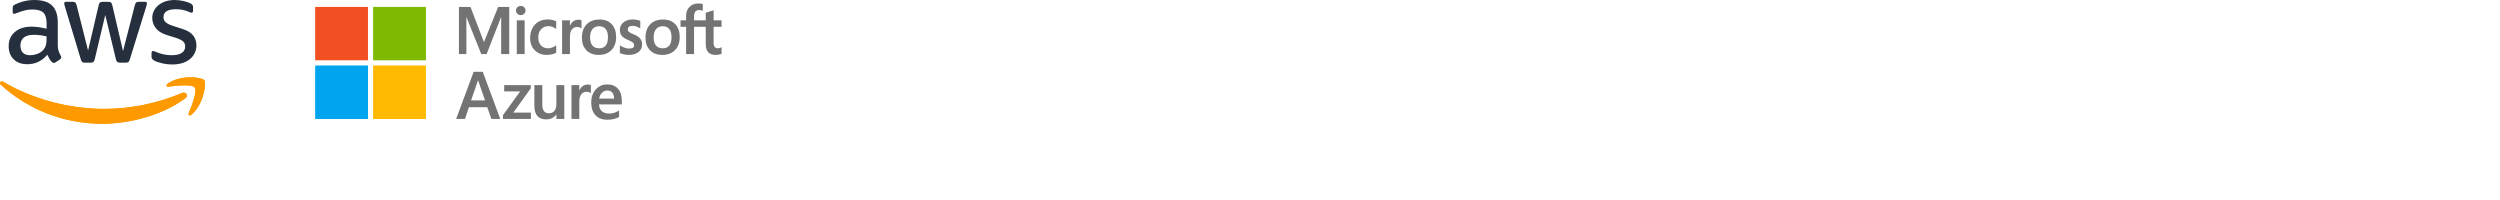
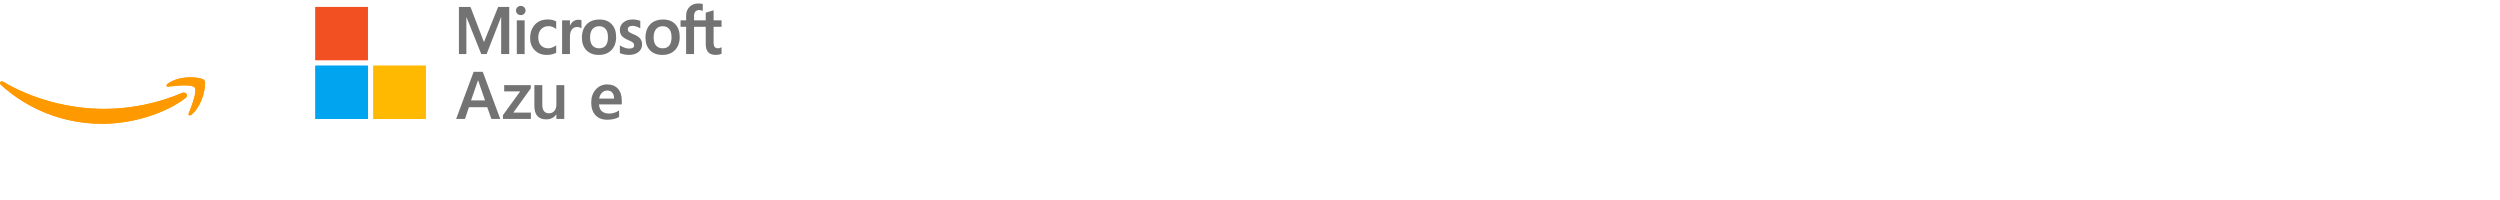
<svg xmlns="http://www.w3.org/2000/svg" width="500" height="40" viewBox="0 0 500 40" fill="none">
  <path fill-rule="evenodd" clip-rule="evenodd" d="M37.063 19.648C32.574 22.981 26.066 24.754 20.461 24.754C12.607 24.754 5.534 21.833 0.182 16.97C-0.239 16.588 0.136 16.066 0.641 16.362C6.416 19.747 13.559 21.78 20.933 21.78C26.254 21.752 31.516 20.669 36.411 18.593C37.169 18.269 37.806 19.096 37.063 19.648Z" fill="#FF9900" />
  <path fill-rule="evenodd" clip-rule="evenodd" d="M38.929 17.502C38.355 16.763 35.133 17.151 33.687 17.326C33.248 17.378 33.18 16.994 33.575 16.714C36.145 14.898 40.355 15.423 40.845 16.031C41.334 16.639 40.715 20.892 38.307 22.918C37.936 23.23 37.584 23.064 37.75 22.652C38.293 21.29 39.506 18.242 38.931 17.502H38.929Z" fill="#FF9900" />
-   <path d="M34.484 12.892C33.778 12.893 33.073 12.812 32.385 12.652C31.7 12.492 31.175 12.307 30.809 12.098C30.587 11.969 30.448 11.842 30.392 11.714C30.338 11.593 30.309 11.462 30.308 11.329V10.633C30.308 10.345 30.412 10.201 30.619 10.201C30.704 10.202 30.789 10.218 30.869 10.249C30.956 10.281 31.072 10.33 31.215 10.393C31.697 10.608 32.201 10.769 32.719 10.873C33.252 10.985 33.796 11.041 34.341 11.042C35.2 11.042 35.864 10.889 36.334 10.585C36.556 10.451 36.738 10.26 36.861 10.033C36.985 9.805 37.045 9.549 37.037 9.291C37.043 9.115 37.013 8.939 36.949 8.774C36.886 8.609 36.79 8.459 36.668 8.331C36.421 8.075 35.963 7.835 35.296 7.61L33.315 6.987C32.31 6.667 31.582 6.203 31.132 5.594C30.691 5.022 30.452 4.322 30.452 3.601C30.441 3.07 30.568 2.545 30.821 2.077C31.067 1.639 31.399 1.255 31.799 0.949C32.225 0.627 32.706 0.387 33.219 0.24C33.777 0.078 34.356 -0.003 34.937 0C35.245 0.001 35.552 0.021 35.856 0.06C36.166 0.101 36.461 0.153 36.739 0.216C37.017 0.28 37.276 0.352 37.518 0.432C37.715 0.495 37.907 0.576 38.091 0.672C38.247 0.755 38.385 0.868 38.496 1.004C38.583 1.14 38.624 1.3 38.616 1.461V2.108C38.616 2.396 38.511 2.54 38.306 2.54C38.121 2.519 37.943 2.462 37.78 2.373C36.954 2.011 36.058 1.831 35.155 1.845C34.377 1.845 33.772 1.973 33.342 2.229C32.913 2.485 32.697 2.893 32.697 3.453C32.694 3.634 32.728 3.814 32.798 3.981C32.868 4.148 32.972 4.299 33.104 4.425C33.374 4.69 33.875 4.942 34.607 5.181L36.54 5.805C37.526 6.126 38.23 6.566 38.654 7.126C39.072 7.679 39.295 8.354 39.286 9.046C39.295 9.599 39.172 10.146 38.928 10.643C38.691 11.116 38.353 11.532 37.937 11.861C37.487 12.212 36.973 12.473 36.423 12.629C35.795 12.811 35.144 12.899 34.49 12.893L34.484 12.892ZM16.97 12.532C16.786 12.547 16.602 12.5 16.446 12.4C16.335 12.313 16.239 12.132 16.159 11.86L12.962 1.249C12.901 1.07 12.861 0.884 12.843 0.695C12.843 0.474 12.954 0.363 13.177 0.363H14.512C14.766 0.363 14.945 0.408 15.049 0.496C15.152 0.584 15.243 0.764 15.323 1.035L17.613 10.115L19.738 1.035C19.801 0.764 19.888 0.584 20 0.496C20.113 0.409 20.294 0.363 20.549 0.363H21.646C21.9 0.363 22.083 0.408 22.195 0.496C22.306 0.584 22.394 0.764 22.457 1.035L24.606 10.224L26.968 1.034C27.047 0.763 27.138 0.583 27.243 0.495C27.348 0.408 27.524 0.362 27.779 0.362H29.044C29.267 0.362 29.378 0.473 29.378 0.694C29.38 0.768 29.373 0.841 29.359 0.912C29.334 1.025 29.303 1.136 29.265 1.245L25.971 11.855C25.892 12.128 25.796 12.308 25.685 12.396C25.529 12.496 25.345 12.542 25.16 12.527H23.992C23.736 12.527 23.553 12.479 23.442 12.383C23.331 12.288 23.243 12.103 23.18 11.83L21.051 3.001L18.951 11.835C18.887 12.108 18.8 12.292 18.688 12.389C18.577 12.486 18.394 12.534 18.14 12.533L16.97 12.532ZM6.019 11.044C6.499 11.038 6.975 10.952 7.427 10.791C7.927 10.618 8.371 10.316 8.715 9.915C8.936 9.663 9.095 9.363 9.18 9.039C9.274 8.65 9.319 8.25 9.312 7.85V7.275C8.898 7.176 8.48 7.1 8.059 7.047C7.635 6.991 7.209 6.963 6.782 6.962C5.875 6.962 5.199 7.147 4.754 7.516C4.309 7.885 4.086 8.413 4.086 9.101C4.086 9.741 4.253 10.224 4.587 10.552C4.921 10.88 5.398 11.044 6.019 11.045V11.044ZM11.556 8.954C11.542 9.368 11.594 9.781 11.71 10.179C11.831 10.519 11.98 10.848 12.156 11.163C12.214 11.258 12.246 11.365 12.25 11.476C12.25 11.623 12.163 11.759 11.989 11.884L11.13 12.46C11.024 12.533 10.9 12.574 10.771 12.579C10.694 12.577 10.618 12.559 10.548 12.525C10.479 12.493 10.416 12.446 10.365 12.388C10.176 12.197 10.011 11.983 9.877 11.751C9.741 11.52 9.602 11.252 9.459 10.947C8.394 12.212 7.058 12.844 5.454 12.844C4.308 12.844 3.402 12.516 2.734 11.86C2.067 11.204 1.733 10.323 1.733 9.219C1.733 8.051 2.146 7.11 2.973 6.398C3.801 5.685 4.913 5.33 6.312 5.33C6.796 5.333 7.279 5.37 7.758 5.441C8.26 5.515 8.781 5.615 9.322 5.741V4.734C9.322 3.693 9.107 2.961 8.677 2.537C8.248 2.113 7.505 1.9 6.448 1.897C5.954 1.899 5.461 1.959 4.981 2.077C4.481 2.197 3.99 2.353 3.513 2.545C3.358 2.616 3.199 2.676 3.036 2.725C2.966 2.745 2.894 2.758 2.821 2.762C2.63 2.762 2.535 2.617 2.535 2.329V1.657C2.522 1.491 2.555 1.325 2.631 1.177C2.732 1.051 2.863 0.951 3.012 0.888C3.562 0.622 4.138 0.413 4.73 0.265C5.424 0.085 6.137 -0.004 6.854 0C8.476 0 9.665 0.372 10.421 1.116C11.177 1.86 11.555 2.985 11.556 4.49V8.954Z" fill="#252F3E" />
  <path fill-rule="evenodd" clip-rule="evenodd" d="M37.063 19.648C32.574 22.981 26.066 24.754 20.461 24.754C12.607 24.754 5.534 21.833 0.182 16.97C-0.239 16.588 0.136 16.066 0.641 16.362C6.416 19.747 13.559 21.78 20.933 21.78C26.254 21.752 31.516 20.669 36.411 18.593C37.169 18.269 37.806 19.096 37.063 19.648Z" fill="#FF9900" />
  <path fill-rule="evenodd" clip-rule="evenodd" d="M38.929 17.502C38.355 16.763 35.133 17.151 33.687 17.326C33.248 17.378 33.18 16.994 33.575 16.714C36.145 14.898 40.355 15.423 40.845 16.031C41.334 16.639 40.715 20.892 38.307 22.918C37.936 23.23 37.584 23.064 37.75 22.652C38.293 21.29 39.506 18.242 38.931 17.502H38.929Z" fill="#FF9900" />
  <path d="M95.589 16.103L94.215 20.074H97.003L95.635 16.103H95.589ZM96.549 14.354L100.05 23.783H98.274L97.45 21.442H93.787L92.996 23.783H91.232L94.733 14.354H96.549Z" fill="#737373" />
  <path d="M100.837 17.023H106.16V17.661L102.665 22.52H106.18V23.783H100.591V23.027L104.034 18.286H100.837V17.023Z" fill="#737373" />
  <mask id="mask0_540_1535" style="mask-type:luminance" maskUnits="userSpaceOnUse" x="41" y="-21" width="126" height="67">
    <path d="M41 -21H166.184V46H41V-21Z" fill="white" />
  </mask>
  <g mask="url(#mask0_540_1535)">
    <path d="M112.857 17.023V23.783H111.275V22.895H111.249C111.041 23.202 110.763 23.442 110.416 23.615C110.068 23.788 109.677 23.875 109.245 23.875C108.471 23.875 107.882 23.652 107.478 23.207C107.074 22.763 106.872 22.071 106.872 21.133V17.023H108.461V20.942C108.461 21.512 108.572 21.941 108.795 22.228C109.017 22.515 109.353 22.658 109.803 22.658C110.248 22.658 110.605 22.5 110.873 22.182C111.141 21.864 111.275 21.449 111.275 20.936V17.023H112.857Z" fill="#737373" />
-     <path d="M117.581 16.912C117.707 16.912 117.819 16.92 117.919 16.938C118.018 16.956 118.102 16.977 118.171 17.004V18.615C118.089 18.553 117.969 18.495 117.812 18.44C117.654 18.386 117.462 18.358 117.238 18.358C116.853 18.358 116.528 18.523 116.262 18.851C115.996 19.18 115.863 19.686 115.863 20.37V23.783H114.294V17.023H115.863V18.088H115.889C116.032 17.721 116.248 17.432 116.537 17.224C116.827 17.016 117.175 16.912 117.581 16.912Z" fill="#737373" />
    <path d="M122.814 19.72C122.814 19.194 122.694 18.792 122.454 18.516C122.215 18.24 121.876 18.102 121.44 18.102C121.064 18.102 120.727 18.238 120.428 18.512C120.13 18.787 119.931 19.189 119.832 19.72H122.814ZM123.819 22.08V23.388C123.56 23.555 123.221 23.69 122.802 23.793C122.382 23.896 121.935 23.947 121.459 23.947C120.443 23.947 119.653 23.642 119.089 23.033C118.525 22.424 118.243 21.576 118.243 20.489C118.243 19.441 118.544 18.578 119.147 17.901C119.751 17.224 120.515 16.885 121.44 16.885C122.361 16.885 123.077 17.172 123.589 17.743C124.102 18.315 124.358 19.105 124.358 20.114V20.883H119.793C119.862 21.562 120.077 22.037 120.438 22.306C120.799 22.576 121.265 22.711 121.835 22.711C122.211 22.711 122.57 22.653 122.912 22.537C123.253 22.421 123.556 22.268 123.819 22.08Z" fill="#737373" />
  </g>
  <mask id="mask1_540_1535" style="mask-type:luminance" maskUnits="userSpaceOnUse" x="41" y="-21" width="126" height="67">
    <path d="M41 -21H166.184V46H41V-21Z" fill="white" />
  </mask>
  <g mask="url(#mask1_540_1535)">
    <path d="M141.148 5.362H138.811V10.819H137.222V5.362H136.107V4.06H137.222V3.12C137.222 2.41 137.45 1.828 137.906 1.374C138.362 0.92 138.947 0.693 139.66 0.693C139.85 0.693 140.019 0.704 140.166 0.723C140.313 0.743 140.443 0.772 140.555 0.812V2.186C140.503 2.155 140.412 2.118 140.283 2.074C140.153 2.031 140.004 2.009 139.835 2.009C139.507 2.009 139.254 2.113 139.077 2.321C138.899 2.529 138.811 2.837 138.811 3.244V4.06H141.148V2.541L142.723 2.055V4.06H144.312V5.362H142.723V8.525C142.723 8.941 142.798 9.235 142.947 9.406C143.096 9.577 143.331 9.662 143.65 9.662C143.741 9.662 143.85 9.64 143.978 9.596C144.106 9.553 144.217 9.5 144.312 9.439V10.754C144.212 10.811 144.047 10.863 143.816 10.912C143.585 10.96 143.357 10.984 143.132 10.984C142.47 10.984 141.974 10.806 141.644 10.448C141.313 10.091 141.148 9.553 141.148 8.834V5.362ZM130.729 7.486C130.729 8.192 130.887 8.731 131.202 9.103C131.518 9.476 131.969 9.662 132.557 9.662C133.128 9.662 133.562 9.476 133.861 9.103C134.159 8.731 134.308 8.178 134.308 7.446C134.308 6.719 134.153 6.17 133.844 5.799C133.535 5.429 133.102 5.244 132.544 5.244C131.969 5.244 131.523 5.438 131.205 5.825C130.888 6.213 130.729 6.767 130.729 7.486ZM129.095 7.538C129.095 6.42 129.406 5.535 130.029 4.882C130.651 4.229 131.515 3.902 132.622 3.902C133.664 3.902 134.478 4.217 135.063 4.846C135.649 5.475 135.942 6.324 135.942 7.394C135.942 8.49 135.631 9.362 135.008 10.011C134.386 10.66 133.539 10.984 132.466 10.984C131.433 10.984 130.613 10.676 130.006 10.06C129.398 9.444 129.095 8.604 129.095 7.538ZM125.561 5.835C125.561 6.063 125.633 6.242 125.775 6.371C125.918 6.501 126.233 6.664 126.722 6.861C127.349 7.115 127.789 7.402 128.041 7.719C128.294 8.037 128.421 8.422 128.421 8.873C128.421 9.509 128.18 10.02 127.698 10.405C127.216 10.791 126.564 10.984 125.743 10.984C125.466 10.984 125.16 10.95 124.825 10.882C124.491 10.814 124.206 10.727 123.973 10.622V9.057C124.258 9.259 124.565 9.419 124.894 9.537C125.222 9.656 125.52 9.715 125.788 9.715C126.143 9.715 126.404 9.664 126.573 9.564C126.742 9.463 126.826 9.294 126.826 9.057C126.826 8.838 126.738 8.653 126.563 8.502C126.388 8.35 126.056 8.176 125.568 7.979C124.989 7.733 124.578 7.457 124.336 7.151C124.094 6.844 123.973 6.454 123.973 5.98C123.973 5.371 124.211 4.87 124.689 4.478C125.167 4.085 125.786 3.889 126.547 3.889C126.78 3.889 127.042 3.916 127.332 3.968C127.621 4.021 127.863 4.088 128.058 4.172V5.684C127.85 5.544 127.608 5.423 127.332 5.323C127.055 5.222 126.78 5.171 126.508 5.171C126.21 5.171 125.977 5.23 125.811 5.349C125.645 5.467 125.561 5.629 125.561 5.835ZM118.014 7.486C118.014 8.192 118.172 8.731 118.488 9.103C118.803 9.476 119.255 9.662 119.842 9.662C120.413 9.662 120.848 9.476 121.146 9.103C121.444 8.731 121.593 8.178 121.593 7.446C121.593 6.719 121.439 6.17 121.13 5.799C120.82 5.429 120.387 5.244 119.83 5.244C119.255 5.244 118.808 5.438 118.491 5.825C118.173 6.213 118.014 6.767 118.014 7.486ZM116.38 7.538C116.38 6.42 116.691 5.535 117.314 4.882C117.936 4.229 118.801 3.902 119.907 3.902C120.949 3.902 121.763 4.217 122.349 4.846C122.934 5.475 123.227 6.324 123.227 7.394C123.227 8.49 122.916 9.362 122.293 10.011C121.671 10.66 120.824 10.984 119.752 10.984C118.718 10.984 117.898 10.676 117.291 10.06C116.684 9.444 116.38 8.604 116.38 7.538ZM115.705 3.948C115.83 3.948 115.943 3.957 116.042 3.975C116.142 3.992 116.226 4.014 116.295 4.04V5.651C116.213 5.59 116.093 5.532 115.935 5.477C115.777 5.422 115.586 5.395 115.362 5.395C114.977 5.395 114.652 5.559 114.386 5.888C114.12 6.217 113.987 6.723 113.987 7.407V10.819H112.418V4.06H113.987V5.125H114.013C114.155 4.757 114.372 4.469 114.661 4.26C114.951 4.052 115.299 3.948 115.705 3.948ZM109.688 9.662C109.921 9.662 110.179 9.608 110.46 9.498C110.74 9.388 111 9.244 111.238 9.064V10.543C110.987 10.688 110.703 10.798 110.385 10.872C110.067 10.947 109.718 10.984 109.338 10.984C108.357 10.984 107.559 10.669 106.945 10.04C106.331 9.412 106.025 8.608 106.025 7.63C106.025 6.544 106.338 5.648 106.965 4.944C107.591 4.241 108.48 3.889 109.63 3.889C109.923 3.889 110.221 3.928 110.521 4.004C110.822 4.081 111.06 4.17 111.238 4.27V5.796C110.996 5.616 110.748 5.477 110.495 5.379C110.242 5.28 109.984 5.23 109.72 5.23C109.102 5.23 108.603 5.434 108.223 5.842C107.842 6.25 107.652 6.8 107.652 7.492C107.652 8.176 107.834 8.709 108.2 9.09C108.565 9.472 109.061 9.662 109.688 9.662ZM104.929 10.819H103.36V4.06H104.929V10.819ZM103.197 2.107C103.197 1.844 103.291 1.624 103.479 1.446C103.668 1.269 103.891 1.18 104.15 1.18C104.427 1.18 104.656 1.271 104.838 1.453C105.02 1.635 105.11 1.853 105.11 2.107C105.11 2.366 105.017 2.583 104.831 2.758C104.645 2.933 104.418 3.021 104.15 3.021C103.882 3.021 103.657 2.933 103.473 2.755C103.289 2.577 103.197 2.361 103.197 2.107ZM101.848 1.39V10.819H100.233V3.429H100.207L97.322 10.819H96.252L93.295 3.429H93.275V10.819H91.784V1.39H94.099L96.77 8.38H96.809L99.63 1.39H101.848Z" fill="#737373" />
  </g>
  <path d="M73.574 12.033H63.079V1.391H73.574V12.033Z" fill="#F25022" />
-   <path d="M85.16 12.033H74.666V1.391H85.16V12.033Z" fill="#7FBA00" />
  <path d="M73.574 23.782H63.079V13.14H73.574V23.782Z" fill="#00A4EF" />
  <path d="M85.16 23.782H74.666V13.14H85.16V23.782Z" fill="#FFB900" />
  <path d="M73.574 12.033H63.079V1.391H73.574V12.033Z" fill="#F25022" />
-   <path d="M85.16 12.033H74.666V1.391H85.16V12.033Z" fill="#7FBA00" />
  <path d="M73.574 23.782H63.079V13.14H73.574V23.782Z" fill="#00A4EF" />
  <path d="M85.16 23.782H74.666V13.14H85.16V23.782Z" fill="#FFB900" />
</svg>